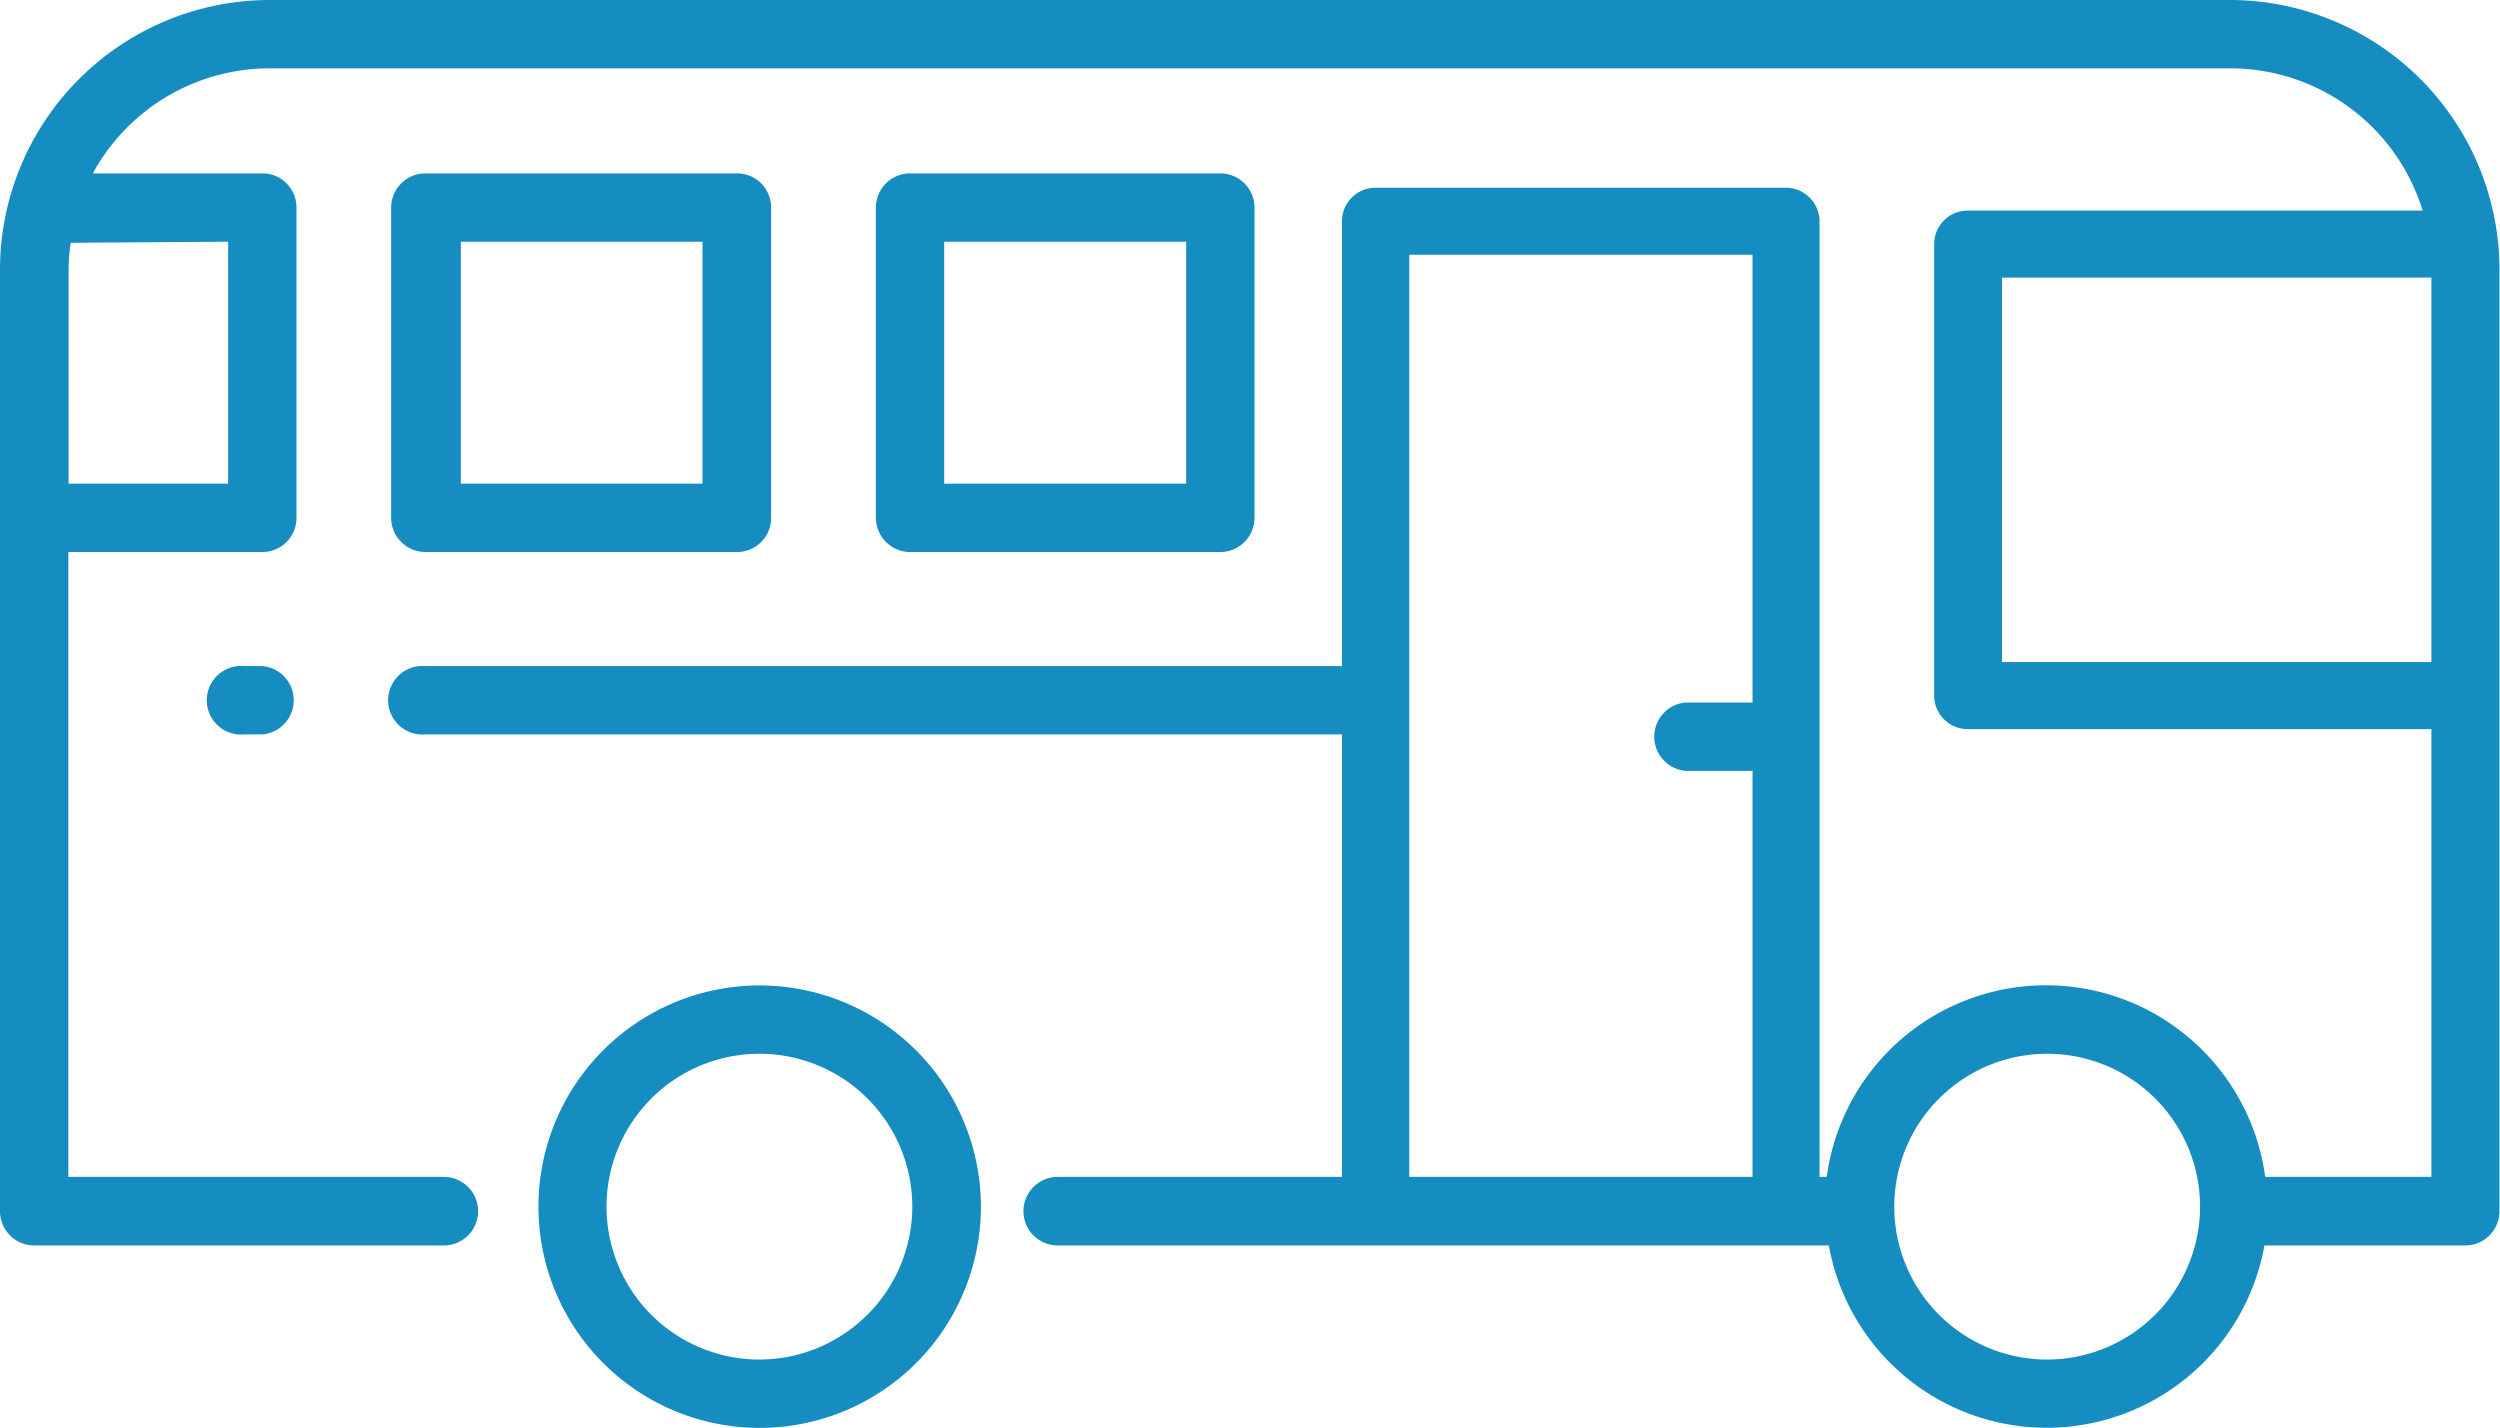
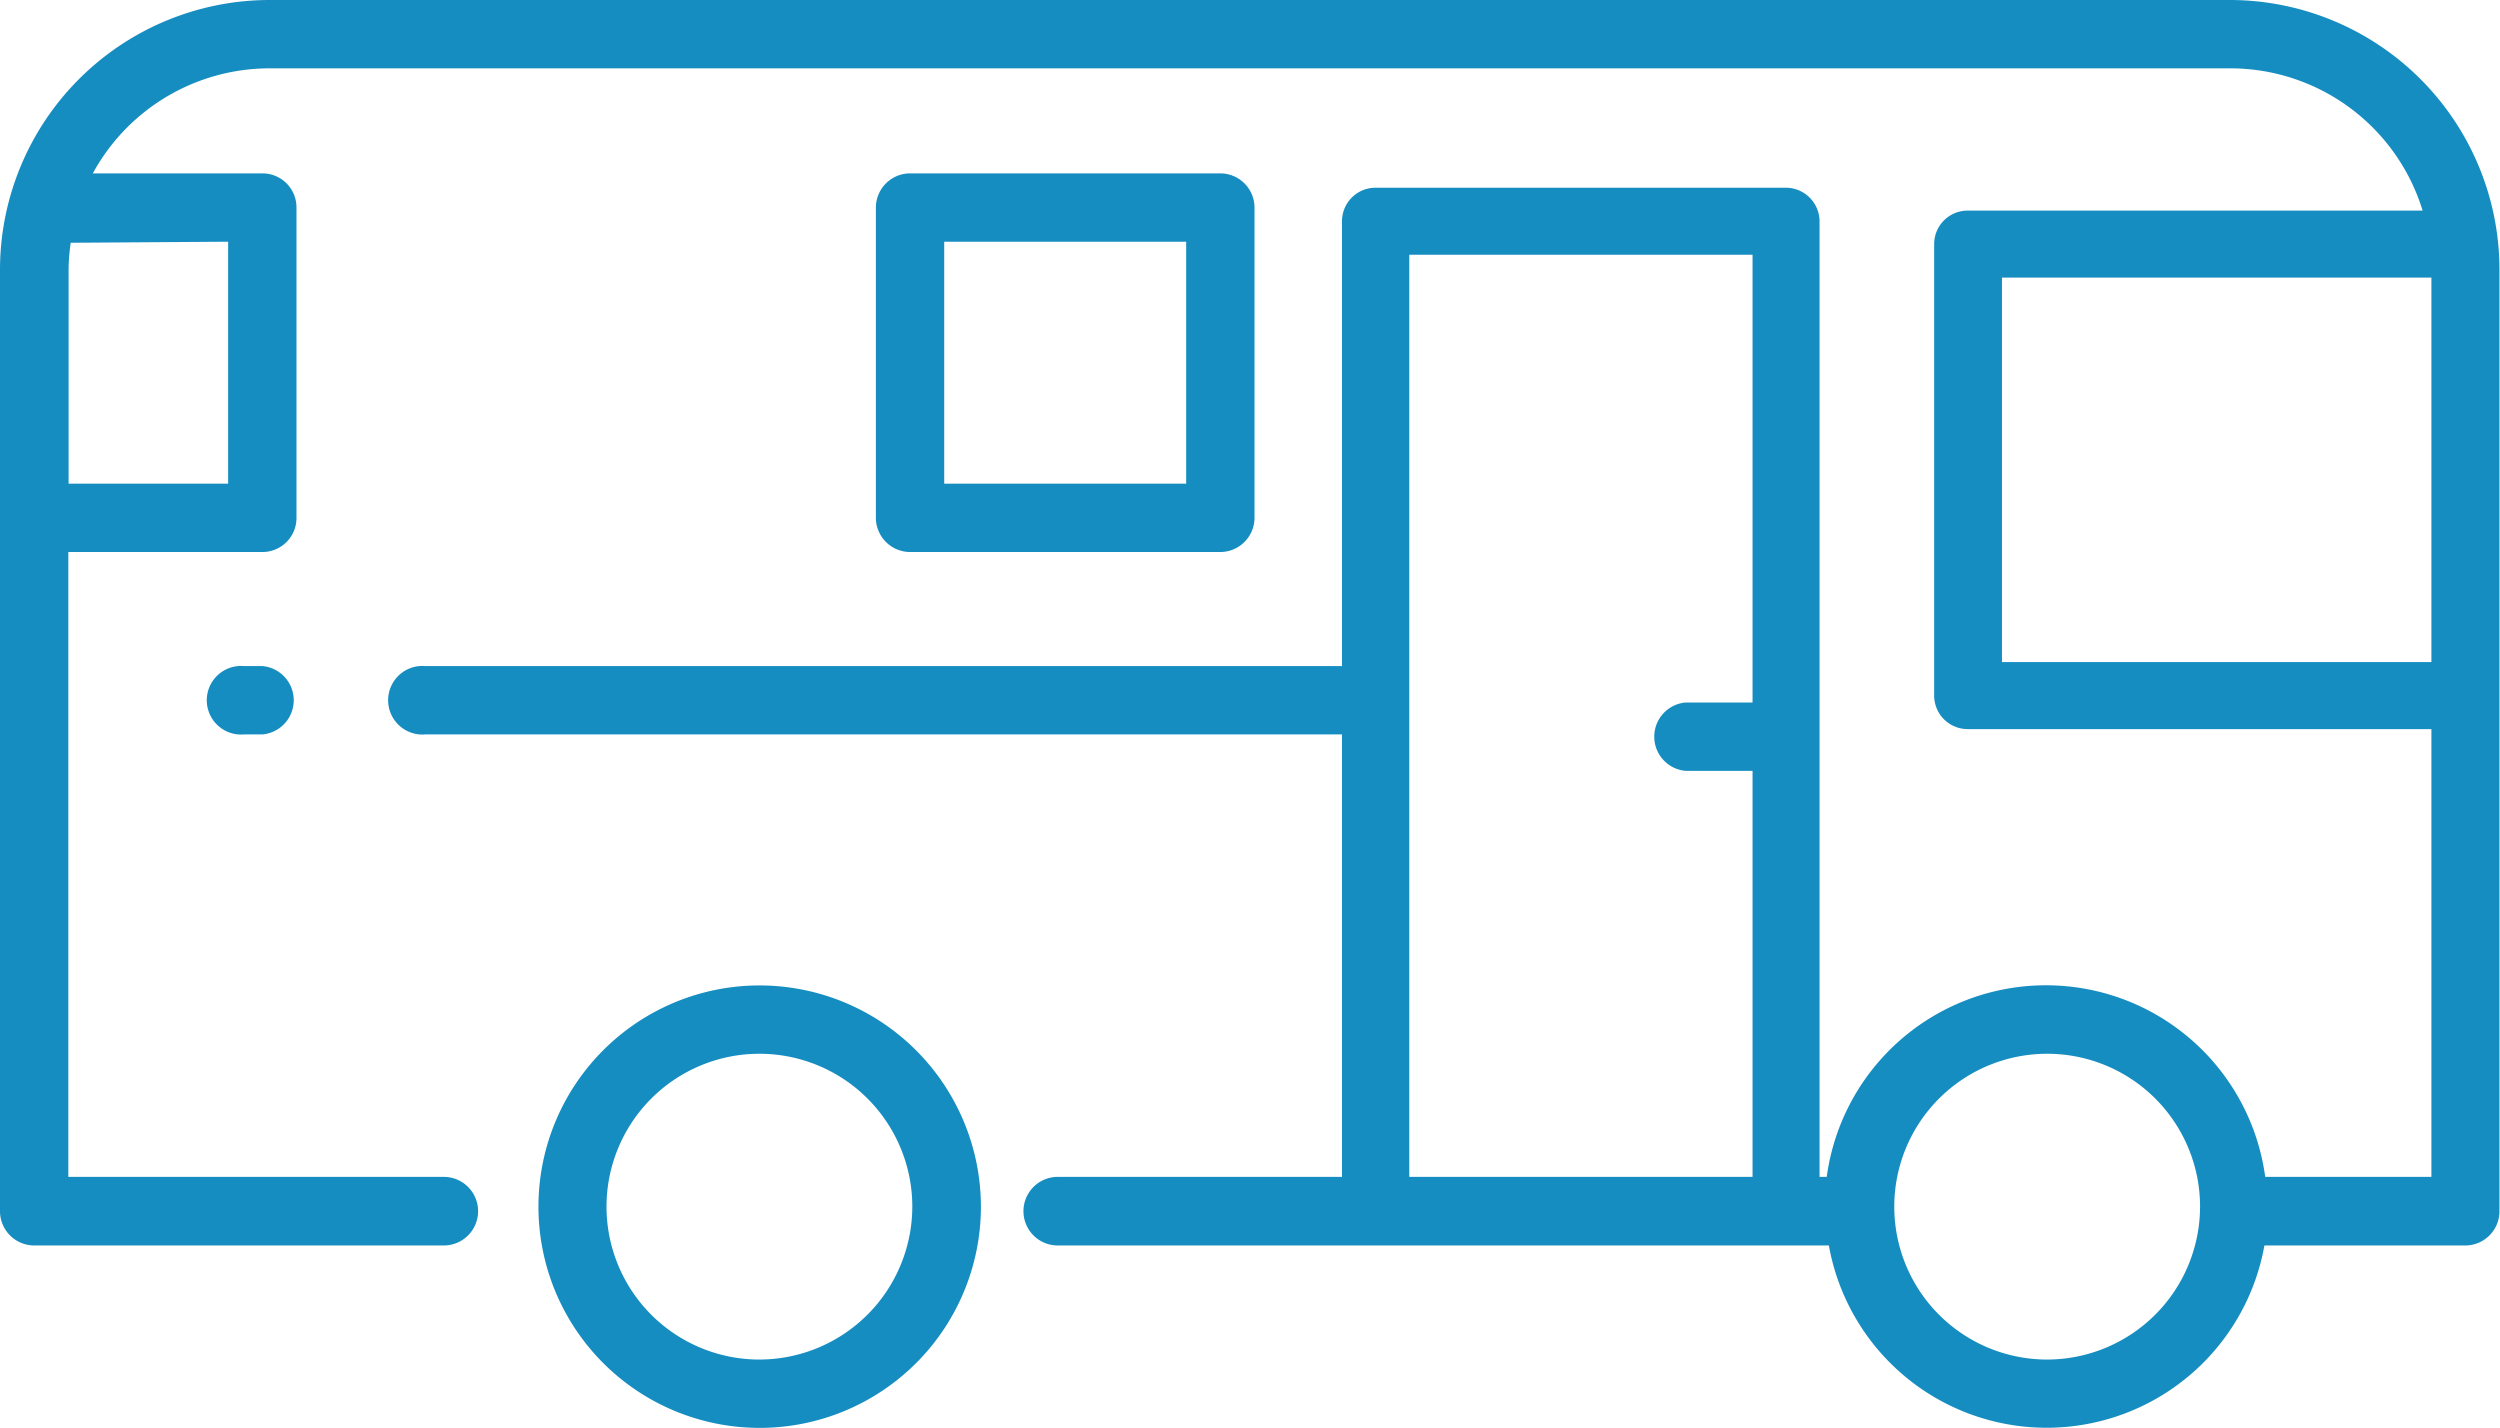
<svg xmlns="http://www.w3.org/2000/svg" viewBox="0 0 94.02 53.7">
  <g id="Camada_2" data-name="Camada 2">
    <g id="Camada_1-2" data-name="Camada 1">
      <path d="M9.87,25.05H9.18a1.29,1.29,0,1,0,0,2.57h.69a1.29,1.29,0,0,0,0-2.57Z" fill="#158dc1" />
      <path d="M83.89,0H10.13A10.15,10.15,0,0,0,0,10.13V45.55a1.29,1.29,0,0,0,1.29,1.29h15.4a1.29,1.29,0,1,0,0-2.58H2.57V20.76h7.3a1.28,1.28,0,0,0,1.28-1.29V7.81A1.28,1.28,0,0,0,9.87,6.52H3.49a7.58,7.58,0,0,1,6.64-3.95H83.89a7.57,7.57,0,0,1,7.22,5.35H74a1.26,1.26,0,0,0-1.26,1.26v17A1.26,1.26,0,0,0,74,27.42H91.44V44.26H85.19a8.32,8.32,0,0,0-16.49,0h-.27V8.32a1.27,1.27,0,0,0-1.26-1.26H51.73a1.26,1.26,0,0,0-1.26,1.26V25.05H16a1.29,1.29,0,1,0,0,2.57H50.47V44.26H39.78a1.29,1.29,0,0,0,0,2.58h29a8.32,8.32,0,0,0,16.38,0h7.59A1.29,1.29,0,0,0,94,45.55V10.13A10.15,10.15,0,0,0,83.89,0ZM8.58,9.09v9.1h-6V10.13a7.17,7.17,0,0,1,.08-1ZM53,9.58H65.91V26.42H63.39a1.29,1.29,0,0,0,0,2.57h2.52V44.26H53ZM77,51.13a5.75,5.75,0,1,1,5.74-5.75A5.76,5.76,0,0,1,77,51.13ZM75.29,24.9V10.44H91.44V24.9Z" fill="#158dc1" />
-       <path d="M28.57,37.06a8.32,8.32,0,1,0,8.32,8.32A8.33,8.33,0,0,0,28.57,37.06Zm0,14.07a5.75,5.75,0,1,1,5.74-5.75A5.76,5.76,0,0,1,28.57,51.13Z" fill="#158dc1" />
-       <path d="M16,20.76H27.71A1.28,1.28,0,0,0,29,19.47V7.81a1.28,1.28,0,0,0-1.28-1.29H16a1.29,1.29,0,0,0-1.29,1.29V19.47A1.29,1.29,0,0,0,16,20.76ZM17.33,9.09h9.09v9.1H17.33Z" fill="#158dc1" />
+       <path d="M28.57,37.06a8.32,8.32,0,1,0,8.32,8.32A8.33,8.33,0,0,0,28.57,37.06m0,14.07a5.75,5.75,0,1,1,5.74-5.75A5.76,5.76,0,0,1,28.57,51.13Z" fill="#158dc1" />
      <path d="M45.89,20.76a1.29,1.29,0,0,0,1.29-1.29V7.81a1.29,1.29,0,0,0-1.29-1.29H34.23a1.29,1.29,0,0,0-1.29,1.29V19.47a1.29,1.29,0,0,0,1.29,1.29ZM35.51,9.09h9.1v9.1h-9.1Z" fill="#158dc1" />
    </g>
  </g>
</svg>